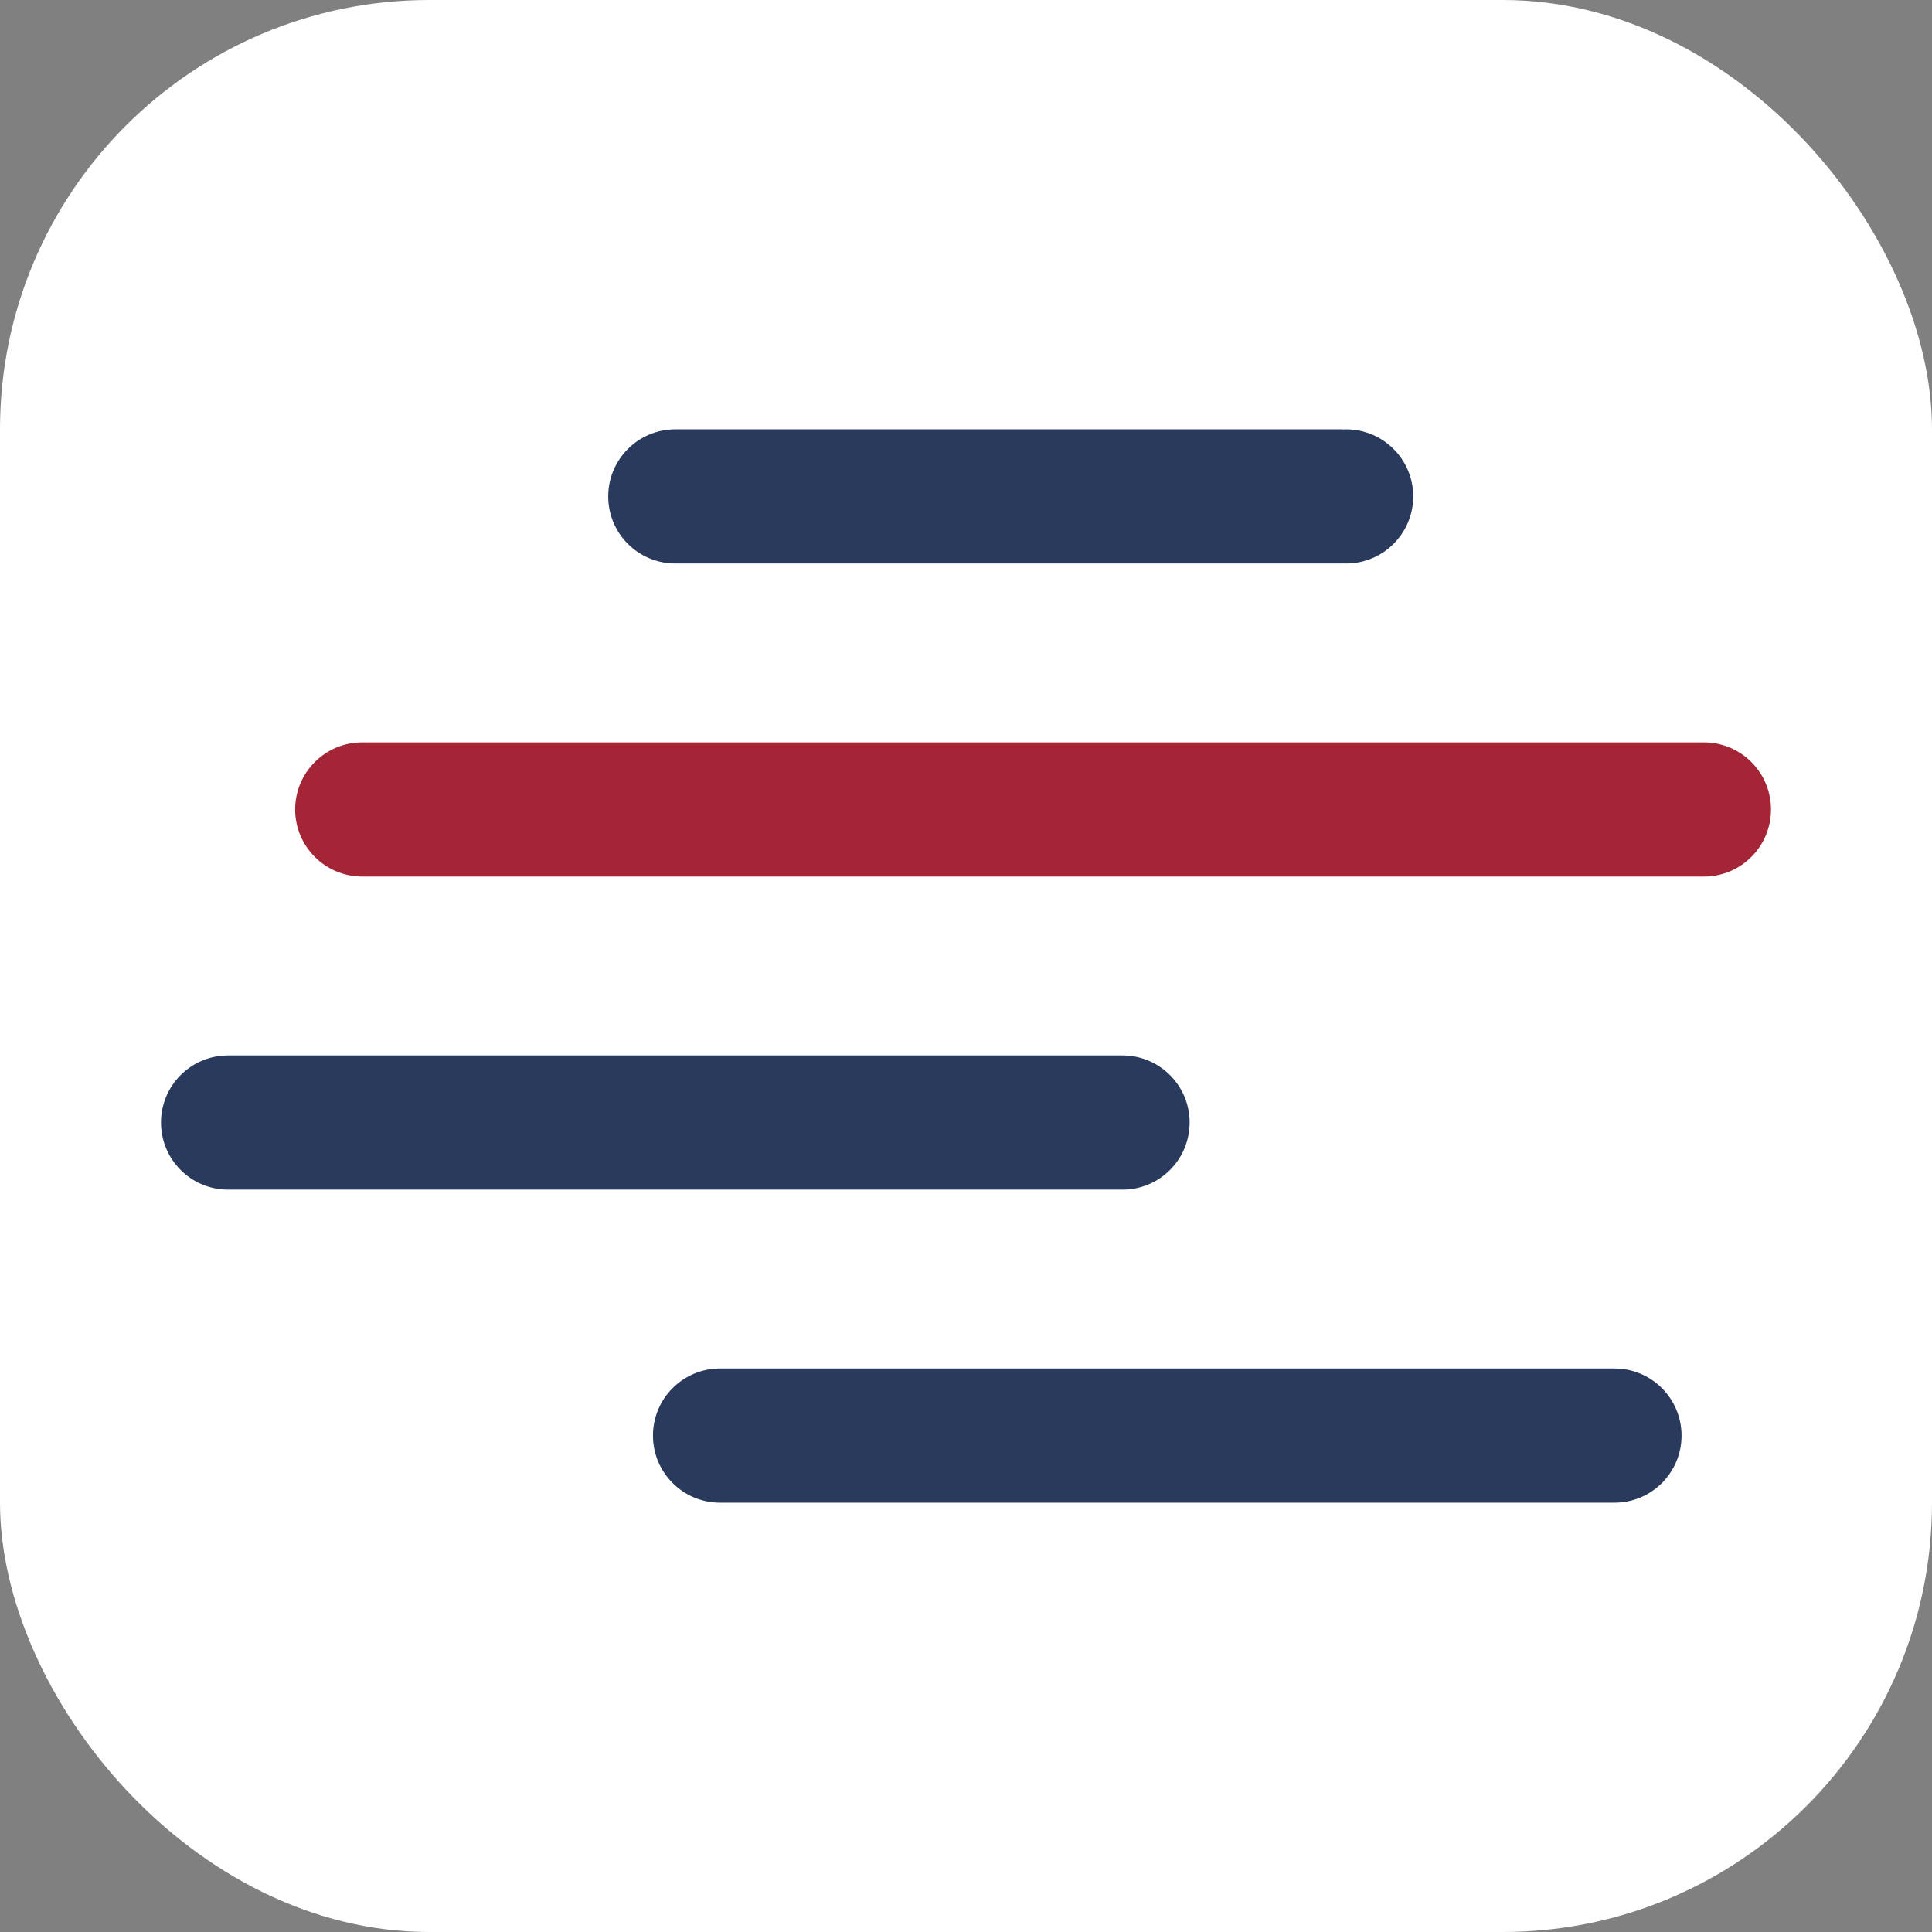
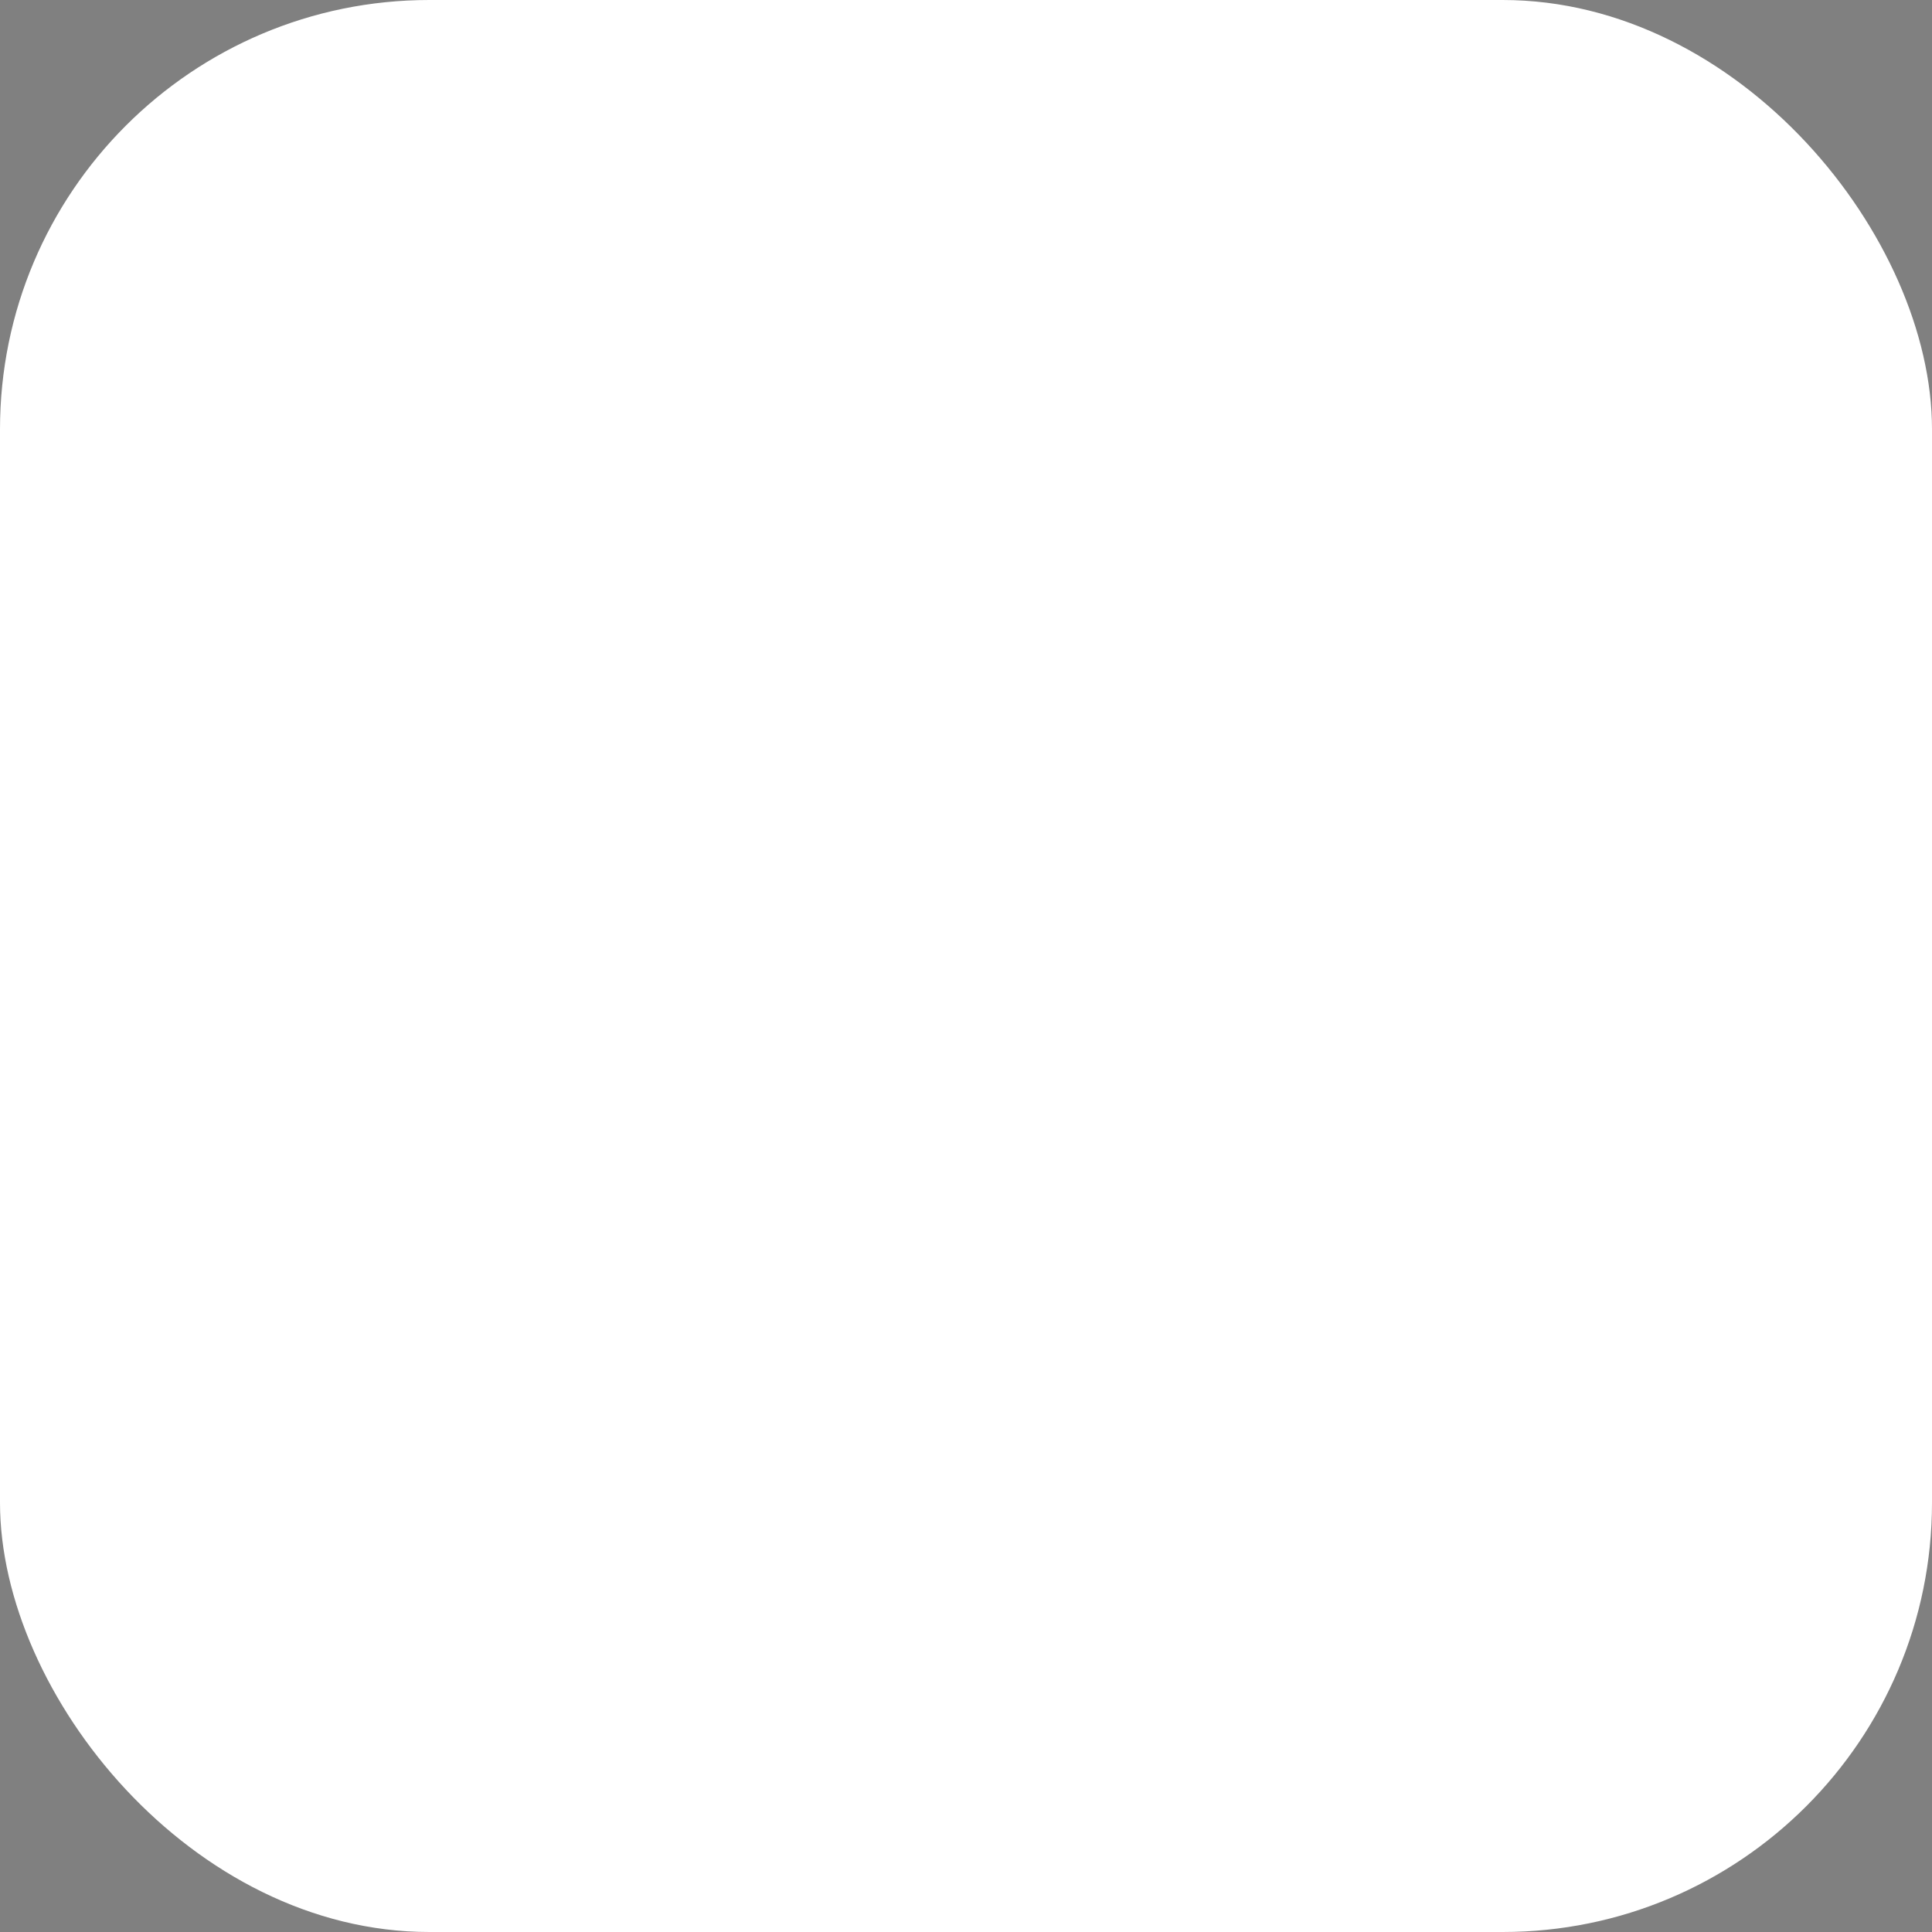
<svg xmlns="http://www.w3.org/2000/svg" xmlns:ns1="https://boxy-svg.com" viewBox="-10 -55 180 180">
  <rect x="-10" y="-55" width="180" height="180" fill="#808080" stroke="none" />
  <defs>
    <ns1:grid x="-10" y="-55" width="10" height="10" />
  </defs>
  <rect style="fill: rgb(255, 255, 255);" x="-10" y="-55" width="180" height="180" rx="40" ry="40" />
-   <path d="M 46.667 -8.749 C 46.667 -12.2 49.464 -15 52.915 -15 L 115.044 -15 L 115.044 -14.989 C 115.166 -14.997 115.292 -15 115.416 -15 C 118.868 -15 121.667 -12.2 121.667 -8.749 C 121.667 -5.298 118.868 -2.501 115.416 -2.501 C 115.292 -2.501 115.166 -2.503 115.044 -2.509 L 115.044 -2.501 L 52.915 -2.501 C 49.464 -2.501 46.667 -5.298 46.667 -8.749 Z" style="stroke: rgb(0, 0, 0); stroke-width: 0px; fill: rgb(41, 58, 93);" />
-   <path d="M 17.499 20.417 C 17.499 16.965 20.298 14.166 23.75 14.166 L 148.749 14.166 C 152.201 14.166 155 16.965 155 20.417 C 155 23.868 152.201 26.667 148.749 26.667 L 23.75 26.667 C 20.298 26.667 17.499 23.868 17.499 20.417 Z" style="stroke: rgb(0, 0, 0); stroke-width: 0px; fill: rgb(164, 38, 54);" />
-   <path d="M 5 49.585 C 5 46.131 7.799 43.334 11.251 43.334 L 94.584 43.334 C 98.034 43.334 100.834 46.131 100.834 49.585 C 100.834 53.037 98.034 55.834 94.584 55.834 L 11.251 55.834 C 7.799 55.834 5 53.037 5 49.585 Z" style="stroke: rgb(0, 0, 0); stroke-width: 0px; fill: rgb(41, 58, 93);" />
-   <path d="M 50.835 78.75 C 50.835 75.298 53.632 72.499 57.084 72.499 L 140.417 72.499 C 143.868 72.499 146.666 75.298 146.666 78.75 C 146.666 82.202 143.868 85.001 140.417 85.001 L 57.084 85.001 C 53.632 85.001 50.835 82.202 50.835 78.75 Z" style="stroke: rgb(0, 0, 0); fill: rgb(41, 58, 93); stroke-width: 0px;" />
</svg>